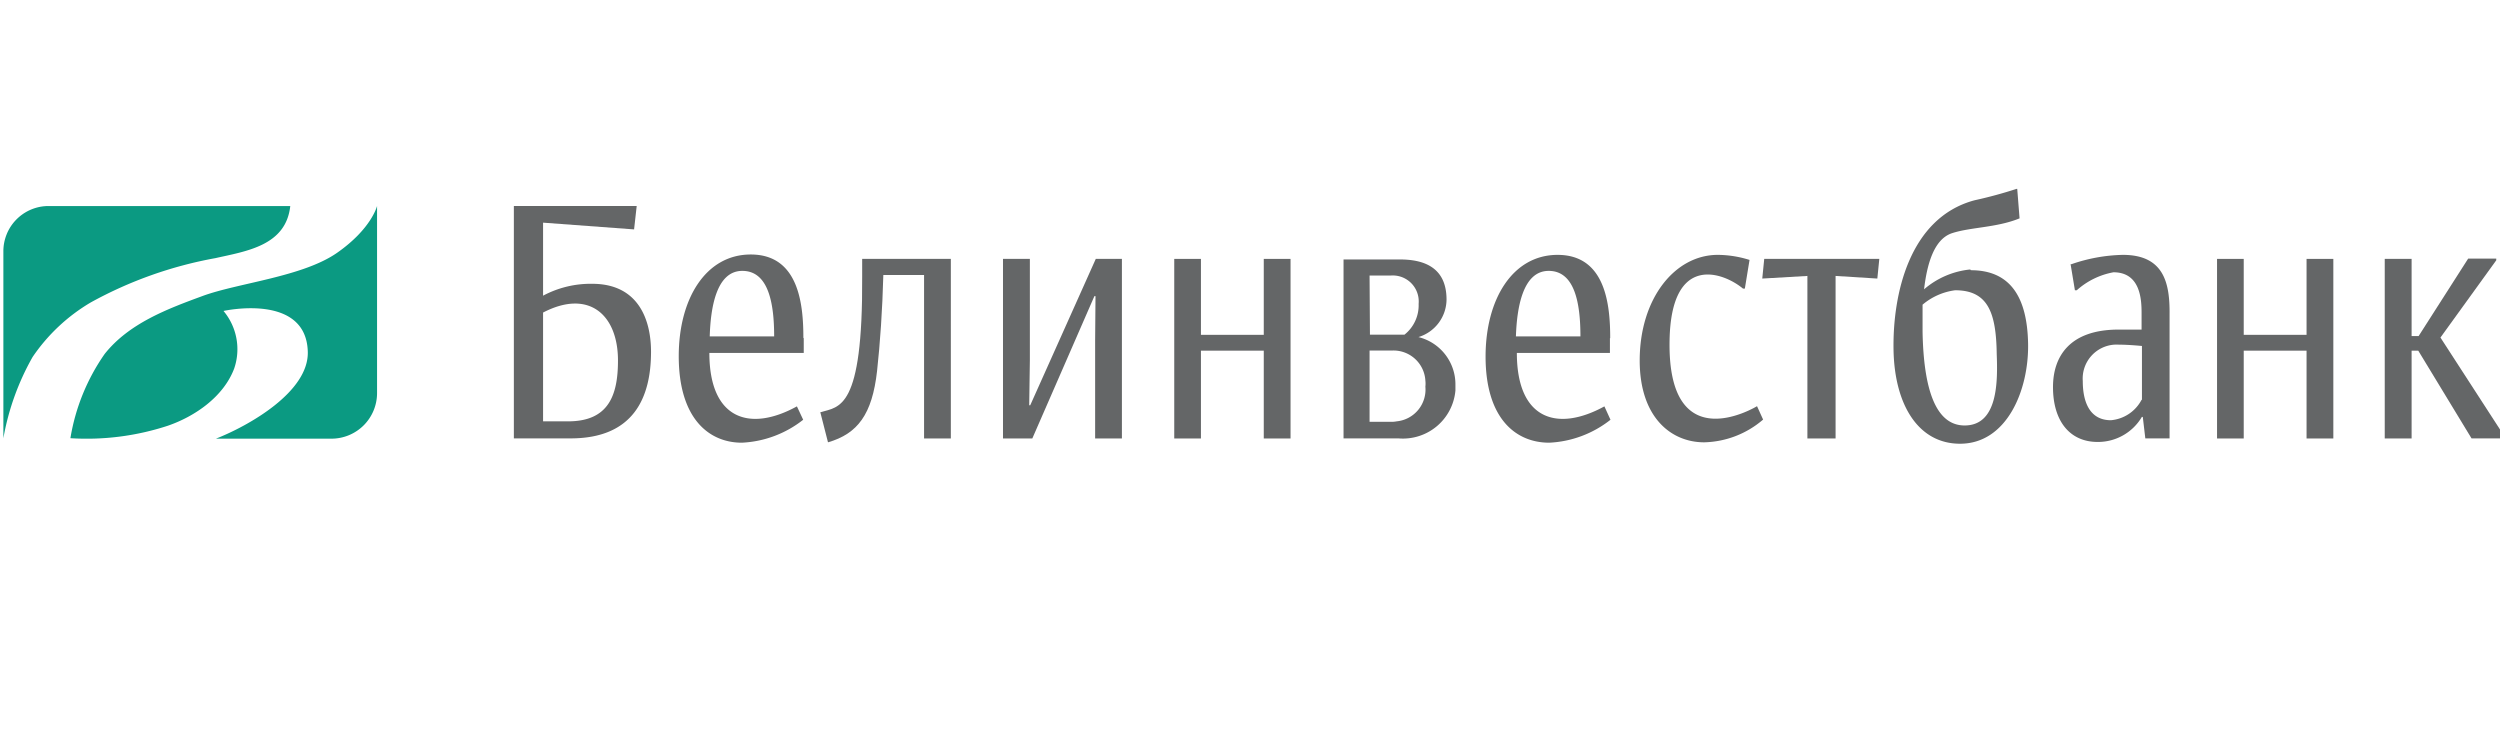
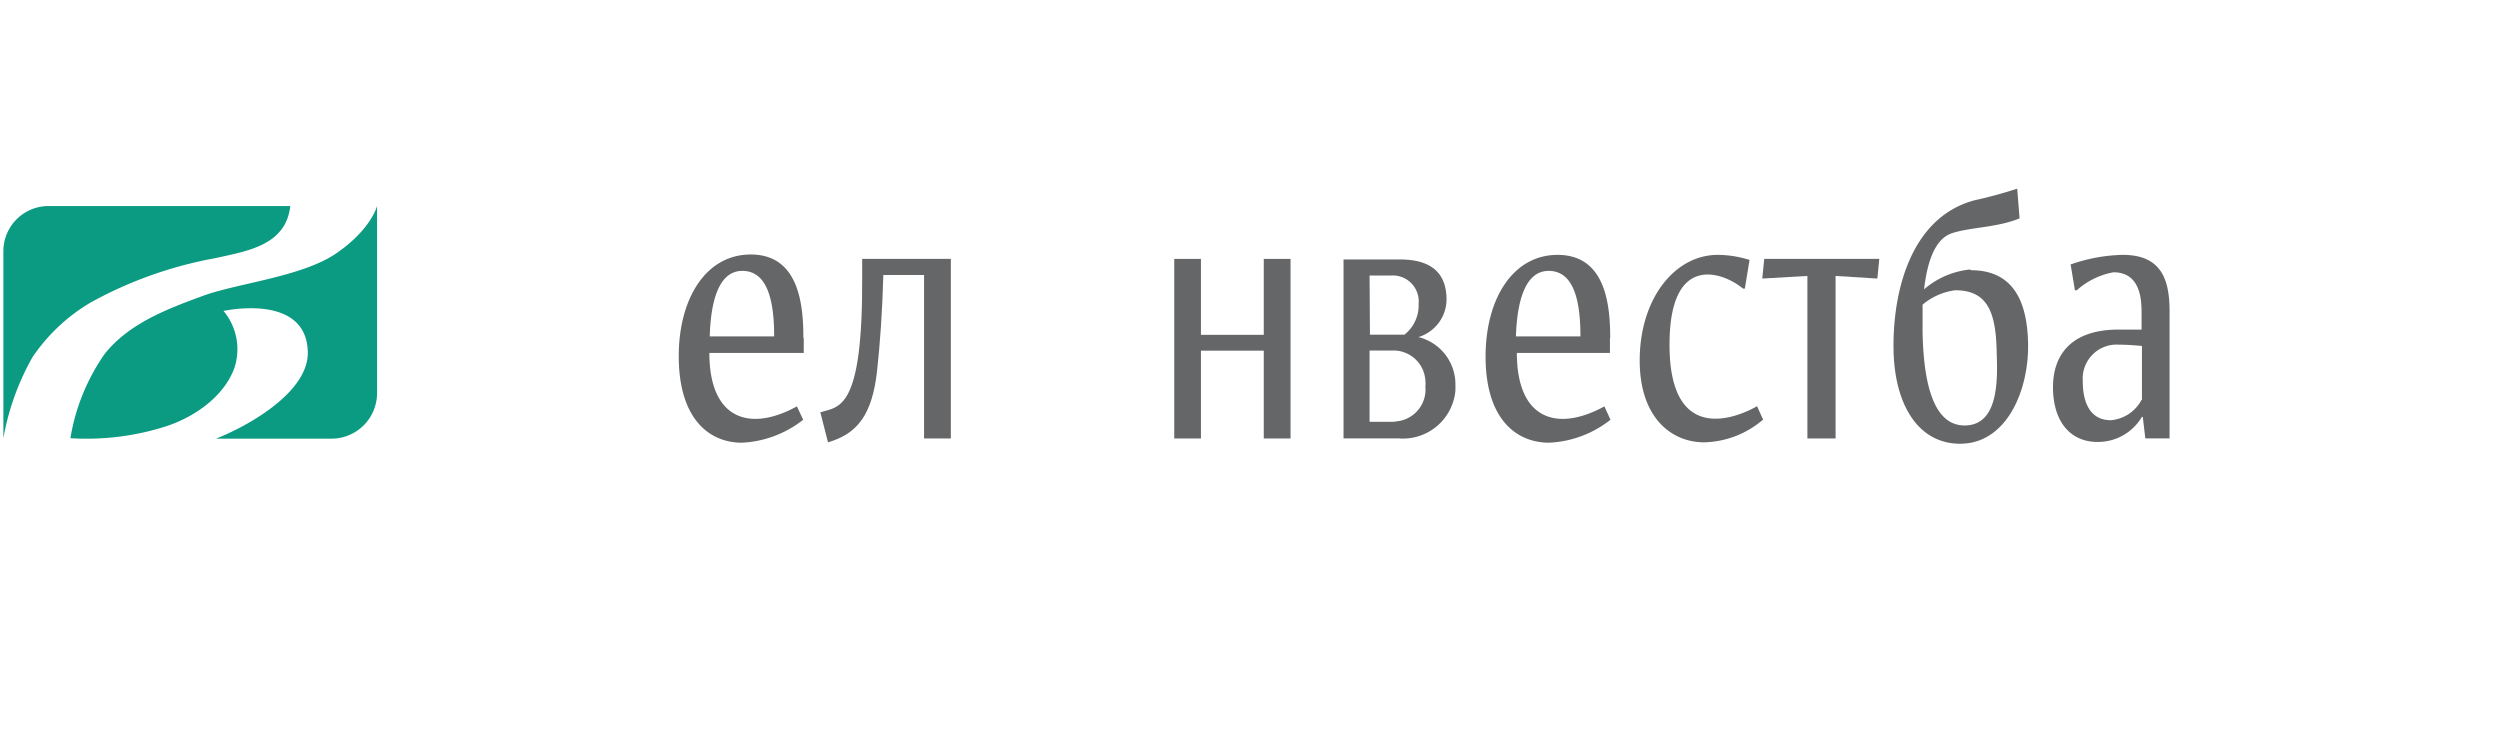
<svg xmlns="http://www.w3.org/2000/svg" id="Layer_1" data-name="Layer 1" width="267" height="80" viewBox="0 0 267 80">
  <defs>
    <style>.cls-1{fill:#0b9a82;}.cls-1,.cls-2{fill-rule:evenodd;}.cls-2{fill:#646667;}</style>
  </defs>
  <title>belinvest</title>
  <path class="cls-1" d="M23,27.57c3.34-.75,7.54-1.34,8-5.56H4.94a4.83,4.83,0,0,0-4.58,4.8v20a27.12,27.12,0,0,1,3.12-8.68,19.43,19.43,0,0,1,6.23-5.84A43.61,43.61,0,0,1,23,27.57ZM40.27,22v20a4.87,4.87,0,0,1-4.85,4.85H23.06c3.42-1.34,10-5,9.81-9.35-.23-6.25-9-4.29-9-4.29A6.36,6.36,0,0,1,25,39.39c-1.15,3-4.18,5.08-7.08,6.08A27.79,27.79,0,0,1,7.52,46.8a21.87,21.87,0,0,1,3.66-9c2.6-3.27,6.68-4.8,10.46-6.19S32.32,29.57,36,27,40.27,22,40.27,22Z" />
-   <path class="cls-2" d="M58,31.58a10.78,10.78,0,0,1,5.25-1.27c5,0,6.28,3.94,6.28,7.26,0,4.84-1.82,9.25-8.59,9.25H54.88V22H68l-.28,2.5L58,23.78v7.81ZM58,45h2.67C65,45,66,42.22,66,38.5c0-4.89-3.11-7.66-8-5.12Z" />
  <path class="cls-2" d="M92.08,27.65v1.88c.08,14.29-2.44,13.89-4.47,14.5l.82,3.21c3.18-.92,4.72-3,5.24-7.61.33-3,.57-6.53.67-10.26h4.35V46.83h2.86V27.65Z" />
  <path class="cls-2" d="M151.49,36h0a4.23,4.23,0,0,0,3-4c0-3.57-2.59-4.29-5-4.29h-6V46.82h5.86a5.63,5.63,0,0,0,6.09-5.12c0-.2,0-.4,0-.6A5.2,5.2,0,0,0,151.49,36Zm-5.22-6.57h2.24a2.77,2.77,0,0,1,3,2.52,2.9,2.9,0,0,1,0,.51A4,4,0,0,1,150,35.74h-3.69Zm2.46,15.62h-2.46V37.44h2.35a3.41,3.41,0,0,1,3.61,3.21,2.74,2.74,0,0,1,0,.64A3.41,3.41,0,0,1,149.16,45,3.09,3.09,0,0,1,148.73,45.05Z" />
  <path class="cls-2" d="M171.94,36.12v1.57H162c0,7.18,4.36,8.45,9.35,5.71l.65,1.43a11.4,11.4,0,0,1-6.54,2.45c-3.56,0-6.8-2.56-6.8-9.2,0-6.14,2.9-10.86,7.69-10.86,5.14,0,5.62,5.35,5.62,8.9Zm-3.15-.19h0c0-3.54-.6-7-3.39-7s-3.4,4-3.5,7Z" />
  <path class="cls-2" d="M85.84,36.12v1.57H75.76c0,7.18,4.38,8.45,9.35,5.71l.67,1.43a11.43,11.43,0,0,1-6.55,2.45c-3.5,0-6.74-2.56-6.74-9.24,0-6.14,2.89-10.86,7.69-10.86,5.14,0,5.62,5.34,5.62,8.9Zm-3.16-.19h0c0-3.54-.6-7-3.4-7s-3.39,4-3.48,7Z" />
-   <polygon class="cls-2" points="236.78 46.83 236.78 27.65 239.63 27.65 239.63 35.76 246.34 35.76 246.34 27.65 249.2 27.65 249.2 46.83 246.34 46.83 246.34 37.45 239.63 37.45 239.63 46.83 236.78 46.83" />
-   <polygon class="cls-2" points="117.03 27.65 110.03 43.28 109.92 43.28 109.99 38.48 109.99 27.65 107.12 27.65 107.12 46.83 110.25 46.83 116.88 31.63 117 31.63 116.96 36.36 116.96 46.83 119.82 46.83 119.82 27.65 117.03 27.65" />
  <path class="cls-2" d="M226.72,27.22a17.74,17.74,0,0,0-5.5,1h-.08L221.6,31h.2a8,8,0,0,1,3.92-1.92c2.88,0,3,2.92,3,4.33v1.79h-2.46c-5.23,0-7,2.88-7,6.14,0,3.67,1.83,5.86,4.76,5.86a5.44,5.44,0,0,0,4.73-2.67h.1l.27,2.29h2.59V33.55C231.74,30.28,231.14,27.22,226.72,27.22Zm2,15.48h0a4.1,4.1,0,0,1-3.28,2.18c-2.1,0-3-1.7-3-4.19a3.63,3.63,0,0,1,3.35-3.88,4.69,4.69,0,0,1,.53,0c1.07,0,2.44.14,2.44.14V42.7Z" />
-   <polygon class="cls-2" points="266.6 27.8 266.6 27.62 263.6 27.62 258.31 35.89 257.56 35.89 257.56 27.65 254.69 27.65 254.69 46.83 257.56 46.83 257.56 37.45 258.27 37.45 263.96 46.82 267.5 46.82 267.5 46.64 260.64 36.05 266.6 27.8" />
  <polygon class="cls-2" points="188.42 27.65 200.71 27.65 200.5 29.75 196.04 29.47 196.04 46.83 193.03 46.83 193.03 29.47 188.21 29.75 188.42 27.65" />
  <path class="cls-2" d="M178.31,36.36c.16-9.35,5.73-7.29,7.84-5.54h.2l.5-3.06a11.49,11.49,0,0,0-3.39-.54c-4.6,0-8.34,4.68-8.34,11.28,0,6.06,3.34,8.74,6.89,8.74a10,10,0,0,0,6.29-2.43l-.65-1.43S178.07,49.26,178.31,36.36Z" />
  <path class="cls-2" d="M210.42,28.78a8.88,8.88,0,0,0-4.93,2.12c.3-2.54,1-5.35,3-6s4.77-.58,7.2-1.58l-.25-3.15h-.07a46.51,46.51,0,0,1-4.49,1.22c-7,1.88-8.76,10.12-8.65,16s2.67,10,7.1,10c5,0,7.36-5.72,7.27-10.69s-1.9-7.84-6.11-7.84Zm-.6,16.66h0c-3.14,0-4.38-4-4.49-10v-2.9A6.71,6.71,0,0,1,208.81,31c3.52,0,4.38,2.41,4.44,6.81C213.36,40.71,213.4,45.44,209.82,45.44Z" />
  <polygon class="cls-2" points="125.41 46.83 125.41 27.65 128.26 27.65 128.26 35.76 134.97 35.76 134.97 27.65 137.83 27.65 137.83 46.83 134.97 46.83 134.97 37.45 128.26 37.45 128.26 46.83 125.41 46.83" />
</svg>